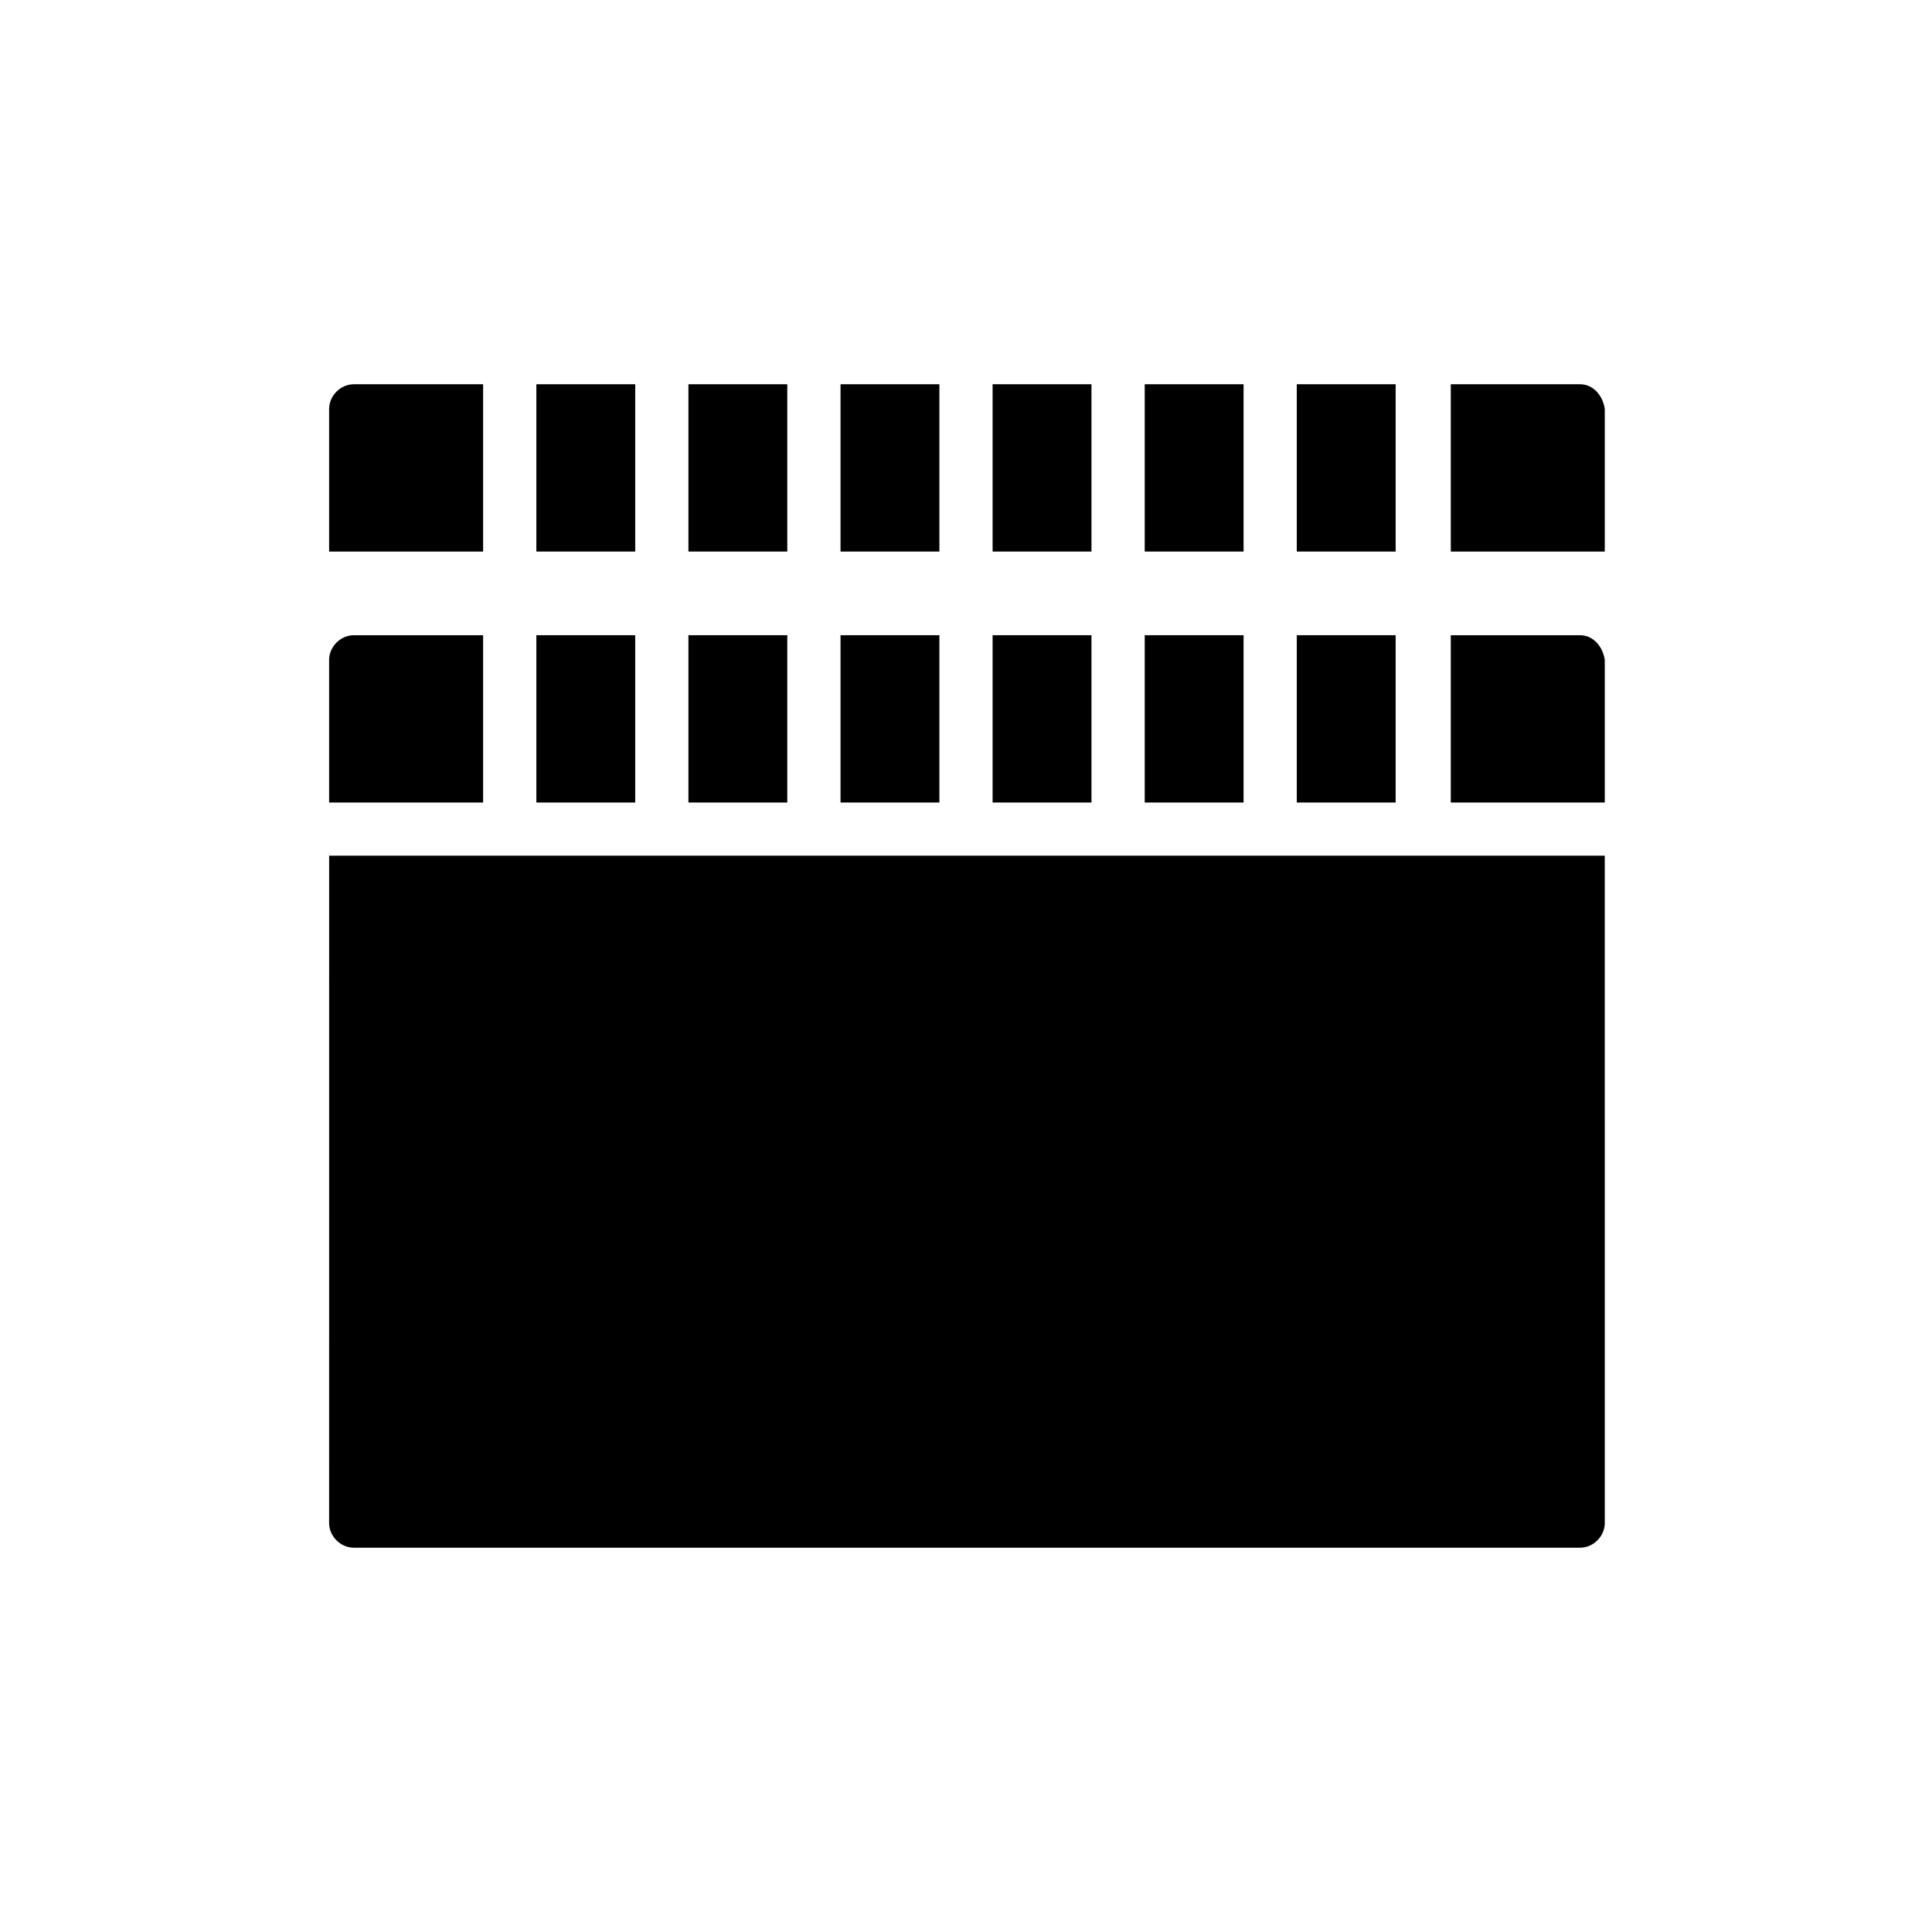
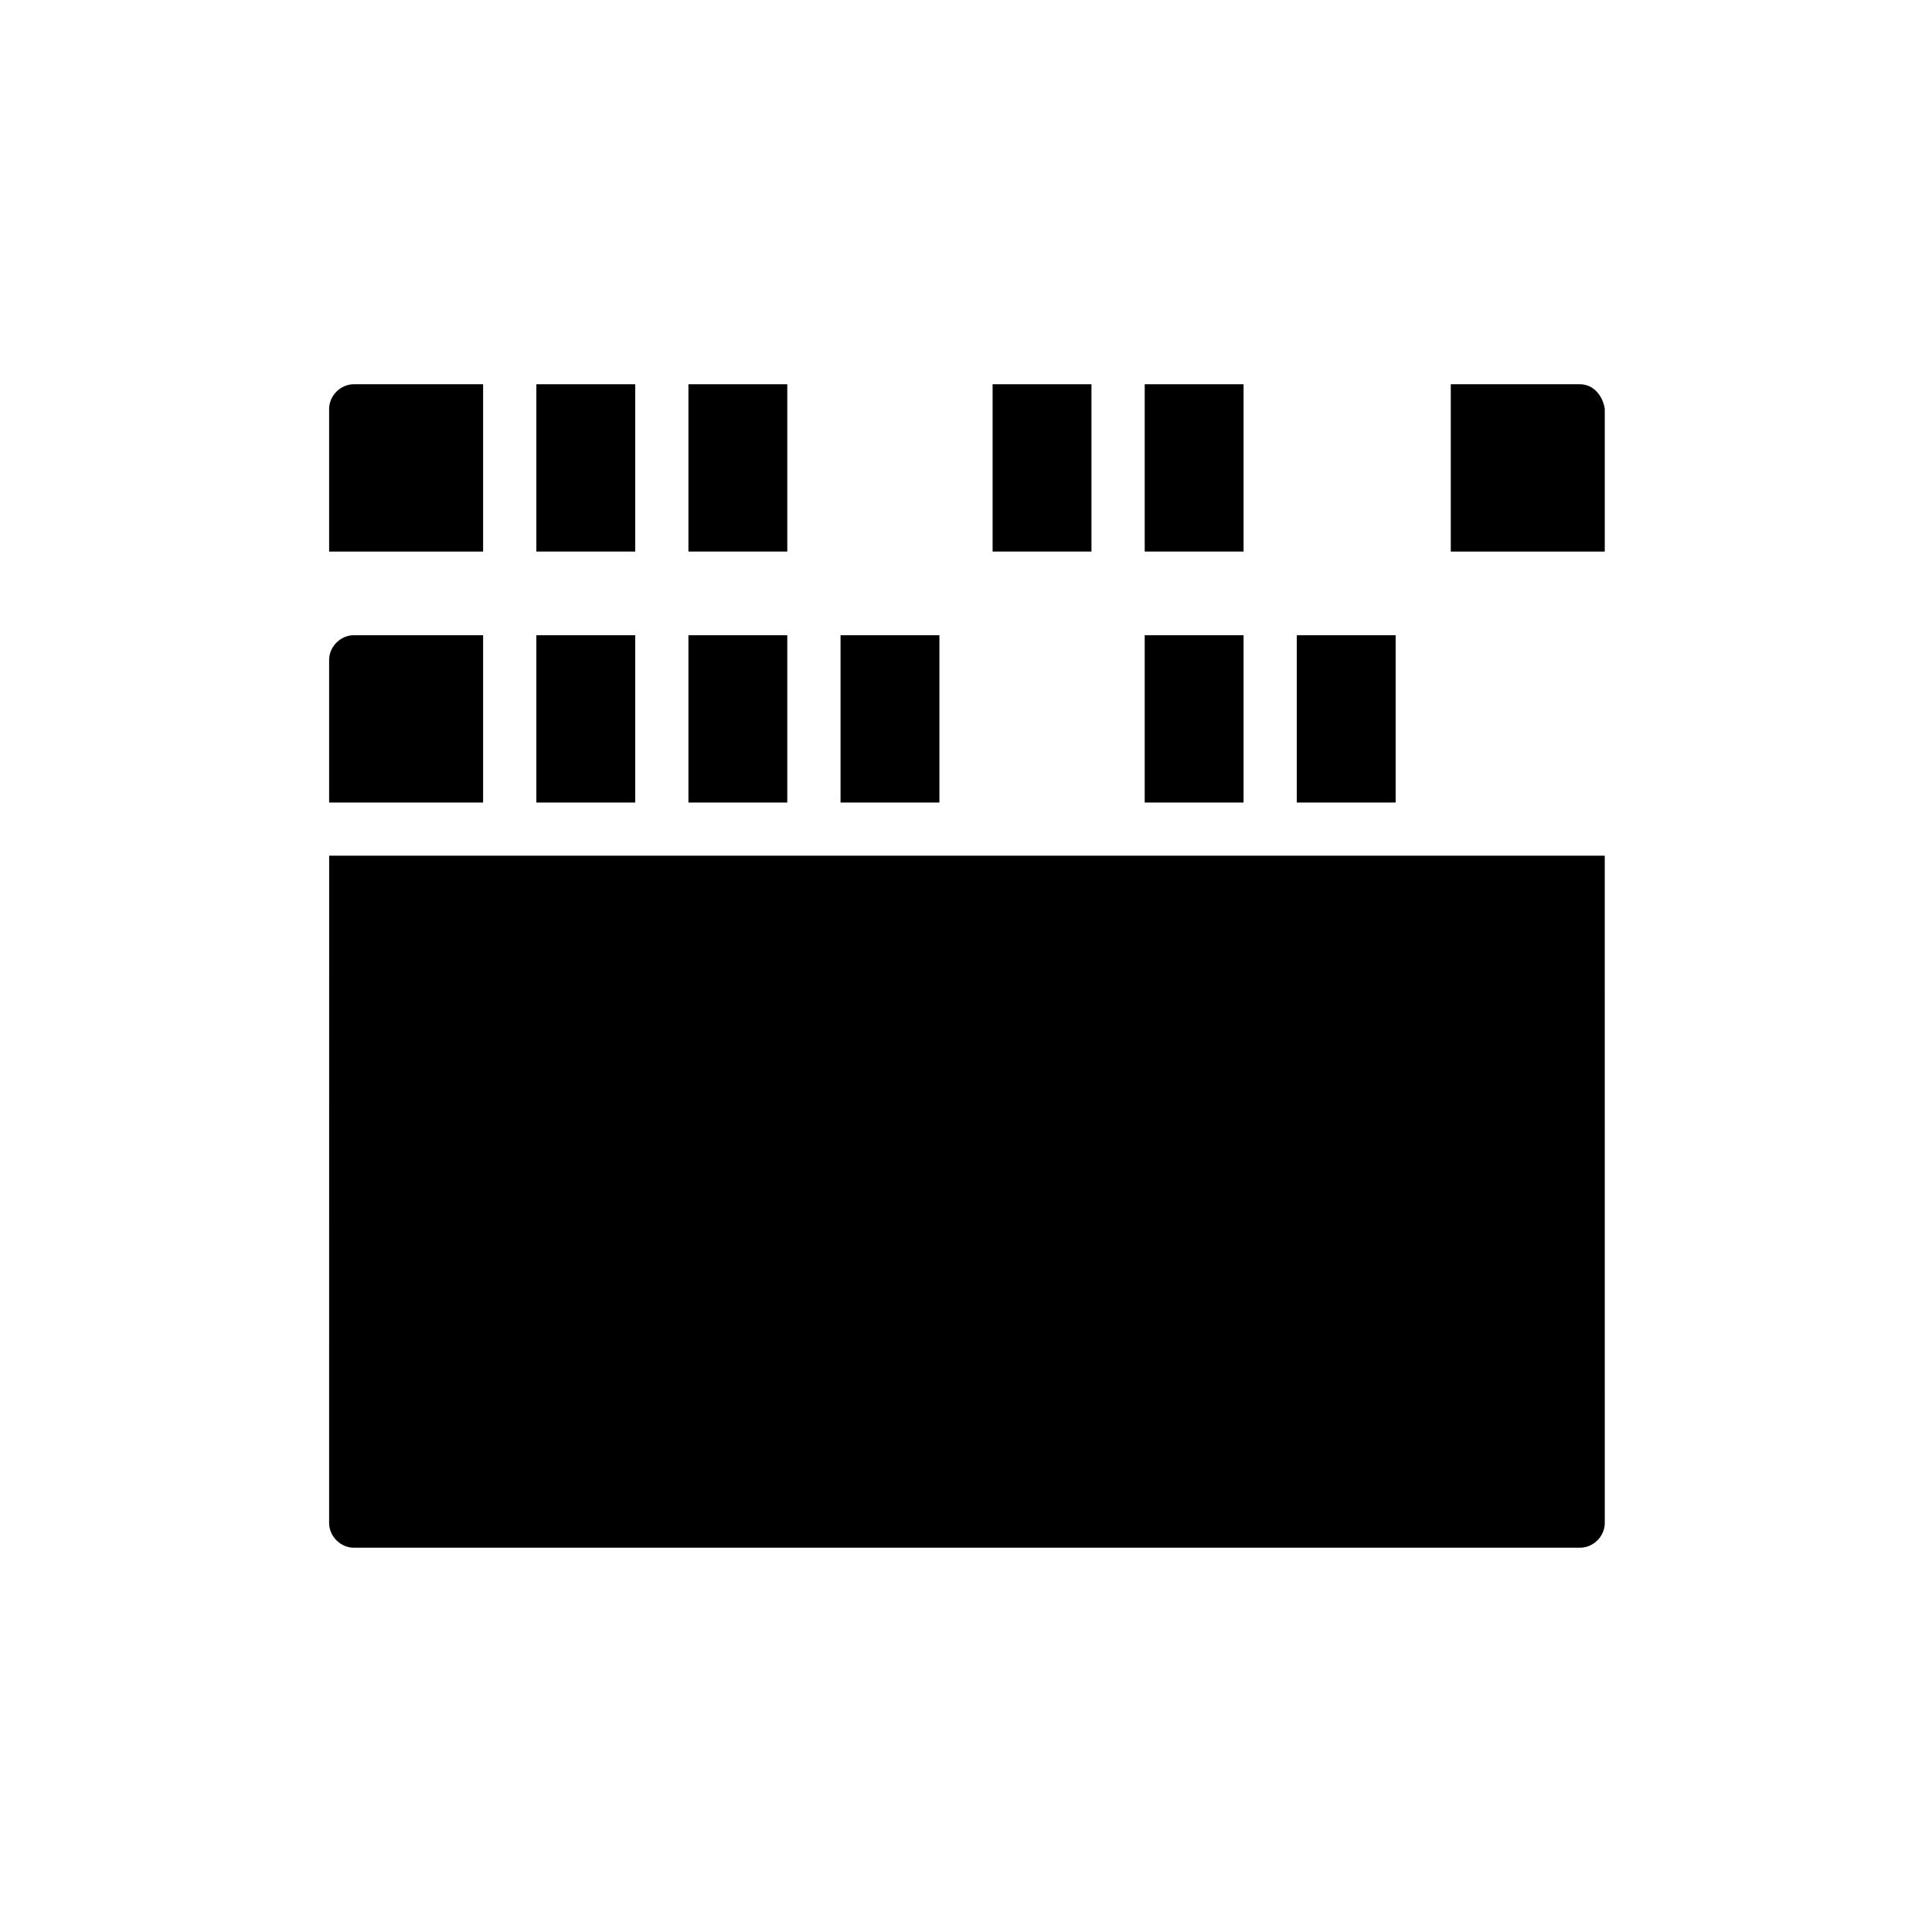
<svg xmlns="http://www.w3.org/2000/svg" fill="#000000" width="800px" height="800px" version="1.1" viewBox="144 144 512 512">
  <g>
    <path d="m487.66 312.34h26.199v44.336h-26.199z" />
-     <path d="m407.05 312.34h26.199v44.336h-26.199z" />
    <path d="m447.36 312.34h26.199v44.336h-26.199z" />
-     <path d="m562.73 312.34h-34.258v44.336h40.809v-37.785c-0.508-3.527-3.027-6.551-6.551-6.551z" />
    <path d="m366.75 312.34h26.199v44.336h-26.199z" />
    <path d="m286.14 312.34h26.199v44.336h-26.199z" />
    <path d="m272.03 312.34h-34.258c-3.527 0-6.551 3.023-6.551 6.551v37.785h40.809z" />
    <path d="m231.22 547.61c0 3.527 3.023 6.551 6.551 6.551h324.96c3.527 0 6.551-3.023 6.551-6.551l-0.004-176.84h-338.05z" />
    <path d="m326.44 312.34h26.199v44.336h-26.199z" />
-     <path d="m487.66 245.83h26.199v44.336h-26.199z" />
    <path d="m407.05 245.83h26.199v44.336h-26.199z" />
    <path d="m447.36 245.83h26.199v44.336h-26.199z" />
    <path d="m562.73 245.83h-34.258v44.336h40.809v-37.785c-0.508-3.527-3.027-6.551-6.551-6.551z" />
-     <path d="m366.75 245.83h26.199v44.336h-26.199z" />
    <path d="m286.14 245.83h26.199v44.336h-26.199z" />
    <path d="m272.03 245.83h-34.258c-3.527 0-6.551 3.023-6.551 6.551v37.785h40.809z" />
    <path d="m326.44 245.83h26.199v44.336h-26.199z" />
  </g>
</svg>